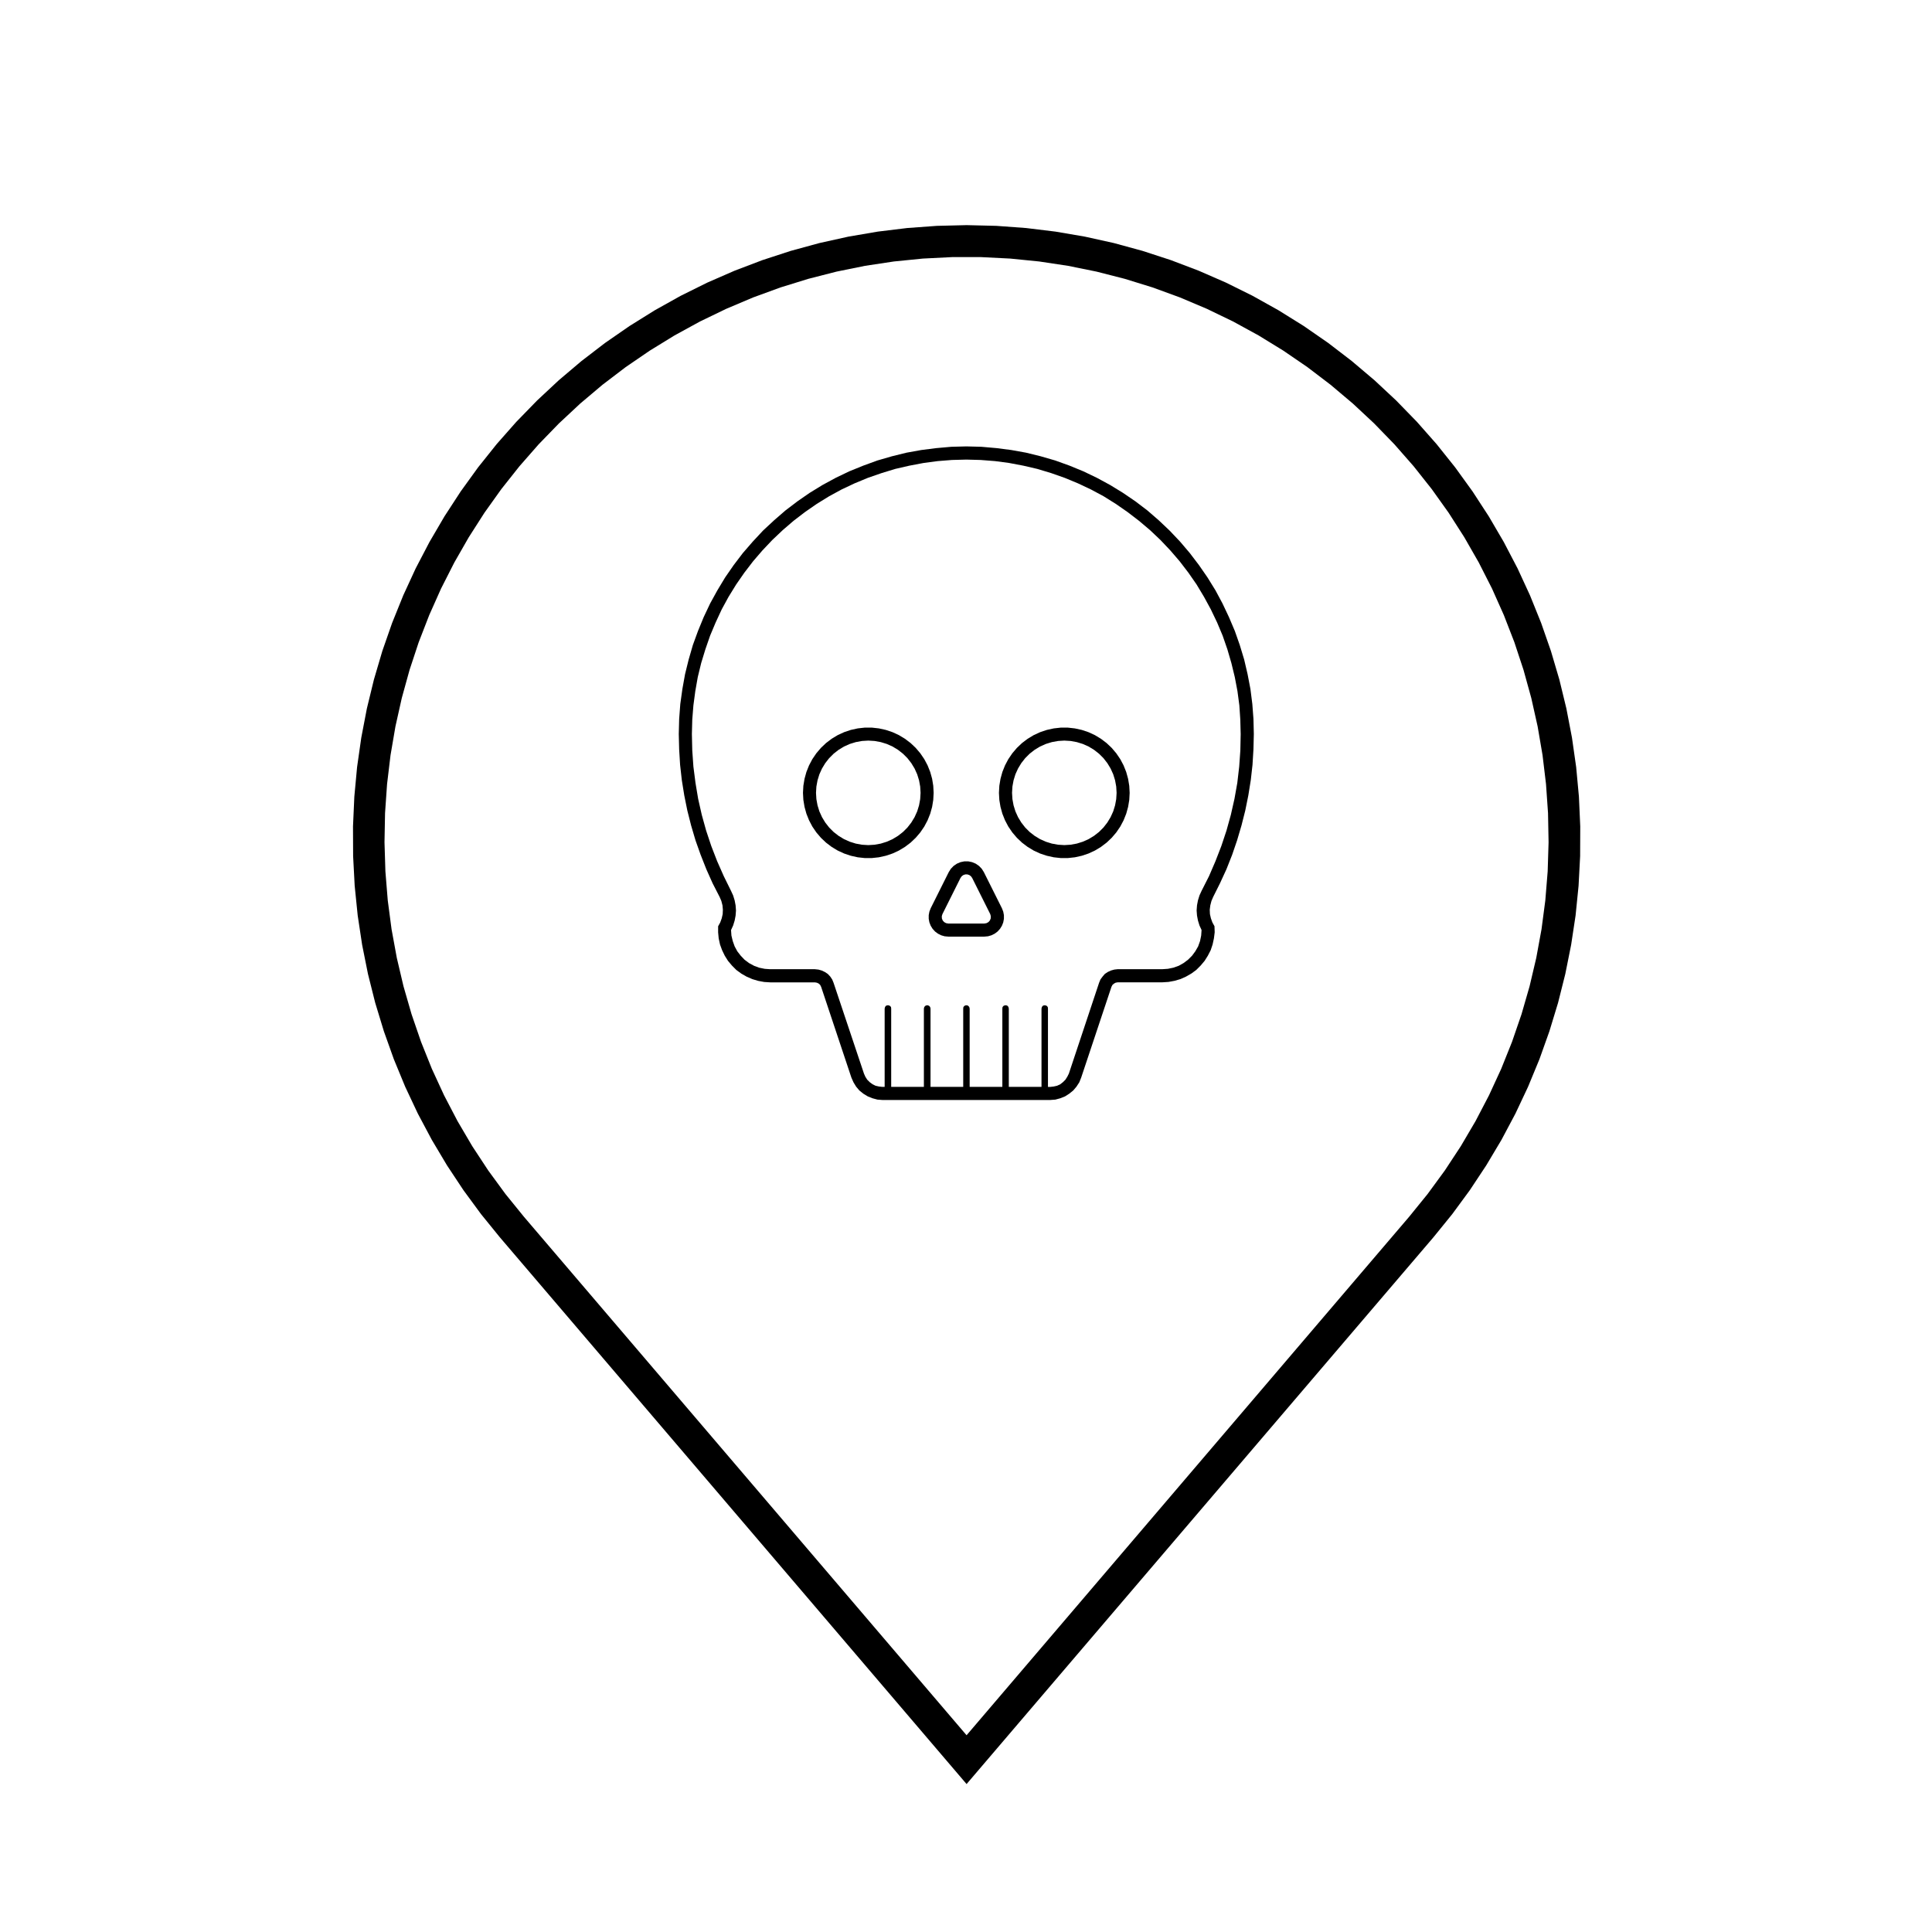
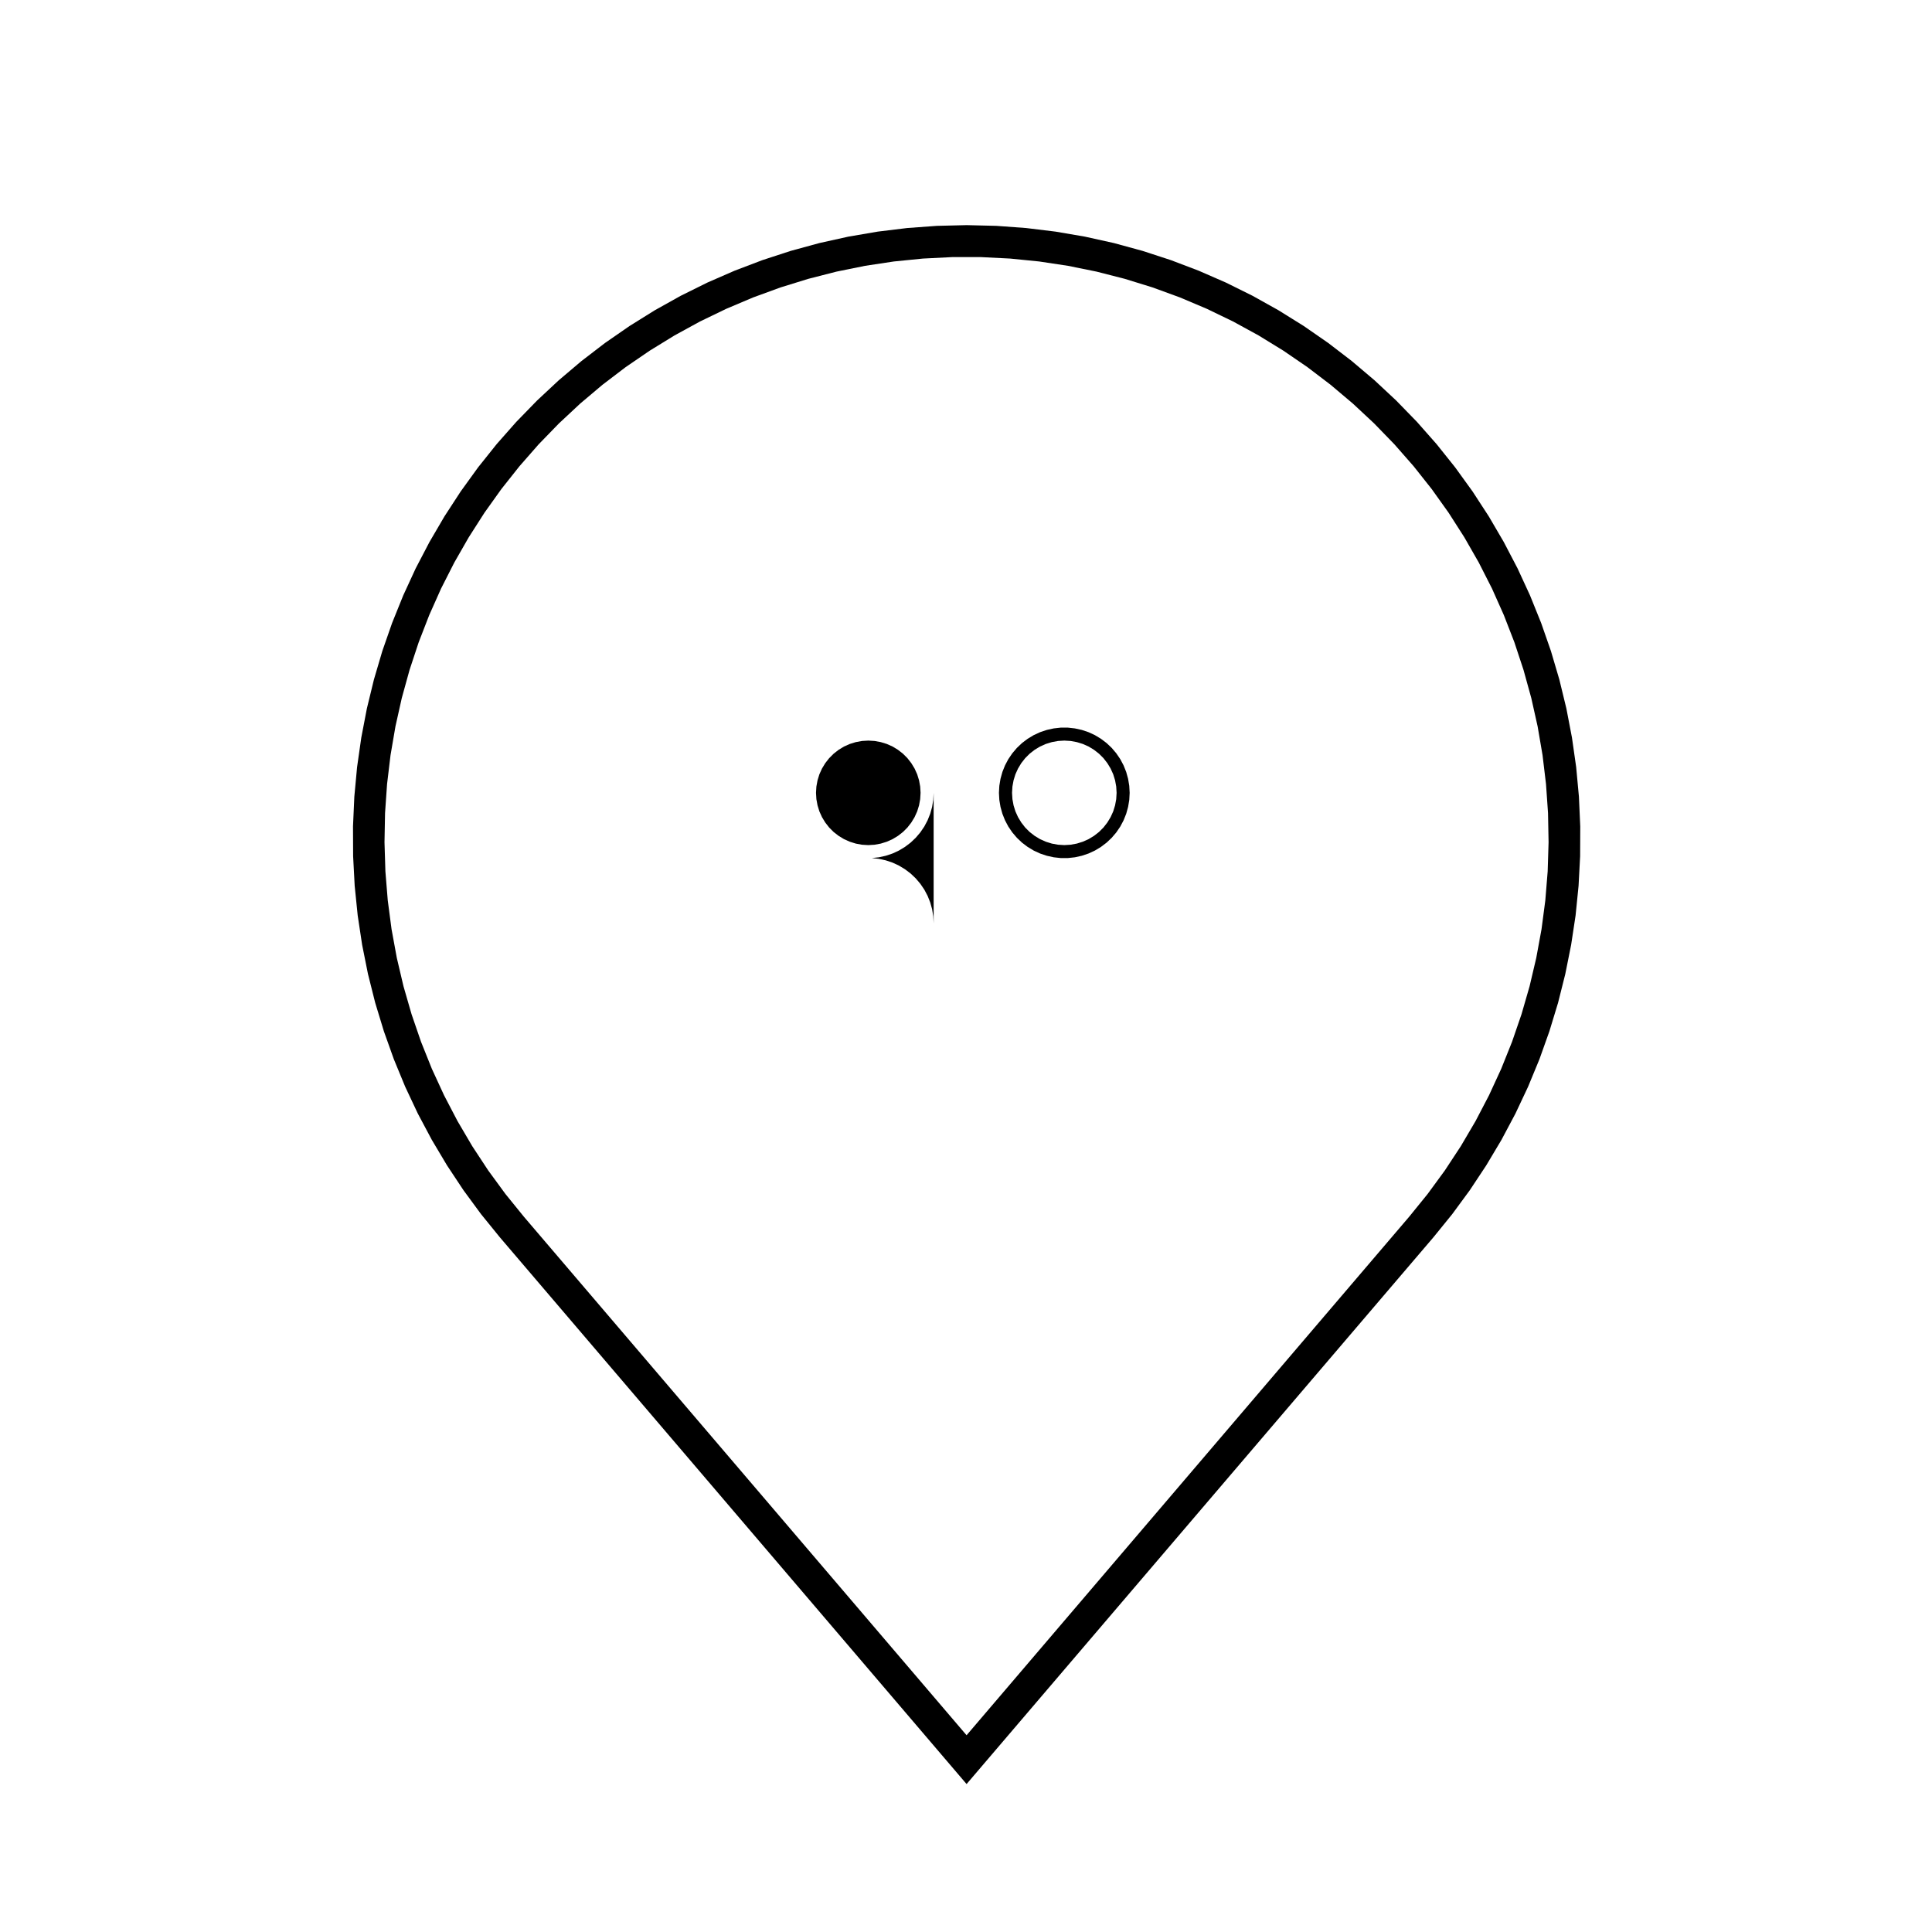
<svg xmlns="http://www.w3.org/2000/svg" fill="#000000" width="800px" height="800px" version="1.1" viewBox="144 144 512 512">
  <g fill-rule="evenodd">
    <path d="m400.15 603.86 117.31-137.43 4.863-5.996 4.559-6.227 4.242-6.449 3.91-6.656 3.57-6.84 3.231-7.012 2.871-7.164 2.508-7.301 2.141-7.418 1.77-7.516 1.391-7.586 1.008-7.652 0.625-7.691 0.238-7.719-0.145-7.719-0.535-7.699-0.918-7.664-1.301-7.609-1.684-7.531-2.055-7.441-2.422-7.332-2.793-7.199-3.144-7.047-3.496-6.879-3.836-6.699-4.16-6.5-4.484-6.281-4.793-6.051-5.094-5.809-5.371-5.535-5.644-5.266-5.898-4.977-6.141-4.676-6.367-4.359-6.578-4.039-6.769-3.703-6.953-3.356-7.109-3.008-7.246-2.648-7.375-2.281-7.481-1.914-7.566-1.535-7.633-1.152-7.684-0.77-7.707-0.387h-7.723l-7.707 0.387-7.684 0.77-7.633 1.152-7.566 1.535-7.477 1.914-7.375 2.281-7.25 2.648-7.109 3.008-6.953 3.356-6.769 3.703-6.574 4.039-6.375 4.359-6.141 4.676-5.898 4.977-5.644 5.266-5.371 5.535-5.09 5.809-4.797 6.051-4.484 6.281-4.16 6.5-3.836 6.699-3.496 6.879-3.144 7.047-2.793 7.199-2.422 7.332-2.055 7.441-1.684 7.531-1.301 7.609-0.918 7.664-0.535 7.699-0.145 7.719 0.238 7.719 0.625 7.691 1.008 7.652 1.391 7.586 1.77 7.516 2.141 7.418 2.508 7.301 2.871 7.164 3.231 7.012 3.57 6.84 3.91 6.656 4.242 6.449 4.559 6.227 4.863 5.996 117.33 137.43m0 12.934-123.7-144.91-4.969-6.121-4.664-6.348-4.352-6.57-4.031-6.769-3.703-6.957-3.356-7.129-3.004-7.285-2.648-7.422-2.293-7.535-1.918-7.637-1.547-7.727-1.176-7.789-0.797-7.84-0.414-7.871-0.031-7.879 0.352-7.875 0.73-7.844 1.113-7.801 1.484-7.738 1.863-7.652 2.227-7.562 2.594-7.438 2.949-7.305 3.301-7.16 3.648-6.984 3.977-6.801 4.301-6.606 4.613-6.383 4.918-6.156 5.215-5.91 5.496-5.648 5.758-5.375 6.016-5.094 6.254-4.797 6.481-4.484 6.688-4.168 6.879-3.84 7.059-3.5 7.227-3.152 7.367-2.801 7.492-2.445 7.598-2.074 7.691-1.703 7.769-1.328 7.82-0.953 7.859-0.574 7.879-0.191 7.879 0.191 7.859 0.574 7.824 0.953 7.766 1.328 7.691 1.703 7.598 2.074 7.492 2.445 7.367 2.801 7.227 3.152 7.059 3.5 6.879 3.84 6.691 4.168 6.473 4.484 6.254 4.797 6.016 5.094 5.762 5.375 5.492 5.648 5.215 5.91 4.918 6.156 4.613 6.383 4.301 6.606 3.977 6.801 3.648 6.984 3.301 7.16 2.949 7.305 2.594 7.438 2.231 7.562 1.859 7.652 1.484 7.738 1.113 7.801 0.73 7.844 0.352 7.875-0.031 7.879-0.414 7.871-0.789 7.84-1.18 7.789-1.547 7.727-1.918 7.637-2.293 7.535-2.644 7.422-3.008 7.285-3.356 7.129-3.699 6.957-4.035 6.769-4.352 6.57-4.664 6.348-4.969 6.121-123.73 144.91" />
-     <path d="m476.18 334.55-0.301-3.981-0.504-3.981-0.754-3.93-0.906-3.879-1.16-3.828-1.309-3.727-1.562-3.68-1.715-3.629-1.863-3.477-2.117-3.426-2.266-3.273-2.418-3.176-2.57-3.023-2.769-2.922-2.871-2.719-3.023-2.621-3.176-2.418-3.324-2.266-3.375-2.066-3.527-1.914-3.578-1.715-3.68-1.512-3.777-1.359-3.828-1.109-3.883-0.957-3.93-0.707-3.93-0.504-3.981-0.352-3.981-0.102-3.981 0.102-3.981 0.352-3.981 0.504-3.926 0.707-3.879 0.957-3.828 1.109-3.727 1.359-3.727 1.512-3.578 1.715-3.527 1.914-3.375 2.066-3.273 2.266-3.176 2.418-3.023 2.621-2.922 2.719-2.719 2.922-2.621 3.023-2.418 3.176-2.266 3.273-2.066 3.426-1.914 3.477-1.715 3.629-1.512 3.68-1.359 3.727-1.109 3.828-0.957 3.879-0.707 3.93-0.555 3.981-0.301 3.981-0.102 3.981 0.102 4.082 0.25 4.082 0.453 4.031 0.656 4.082 0.805 3.981 1.008 3.981 1.16 3.93 1.359 3.828 1.512 3.828 1.664 3.727 1.863 3.629 0.453 1.059 0.301 1.16 0.102 1.16-0.051 1.16-0.25 1.109-0.402 1.109-0.555 1.008v1.613l0.152 1.613 0.352 1.613 0.555 1.512 0.707 1.461 0.855 1.359 1.059 1.258 1.16 1.16 1.309 0.957 1.41 0.805 1.512 0.656 1.512 0.453 1.613 0.301 1.613 0.102h11.84l0.555 0.102 0.504 0.25 0.344 0.34 0.25 0.504 8.012 24.031 0.555 1.258 0.707 1.16 0.855 1.008 1.059 0.855 1.16 0.707 1.258 0.504 1.309 0.352 1.309 0.102h44.488l1.359-0.102 1.309-0.352 1.258-0.504 1.109-0.707 1.059-0.855 0.855-1.008 0.754-1.16 0.504-1.258 8.012-24.031 0.258-0.504 0.402-0.352 0.453-0.25 0.555-0.102h11.84l1.613-0.102 1.613-0.301 1.562-0.453 1.461-0.656 1.41-0.805 1.309-0.957 1.16-1.16 1.059-1.258 0.855-1.359 0.754-1.461 0.504-1.512 0.352-1.613 0.203-1.613-0.051-1.613-0.555-1.008-0.402-1.109-0.25-1.109-0.051-1.16 0.152-1.16 0.301-1.16 0.449-1.051 1.812-3.629 1.715-3.727 1.512-3.828 1.309-3.828 1.16-3.93 1.008-3.981 0.805-3.981 0.656-4.082 0.453-4.031 0.25-4.082 0.102-4.082zm-3.477 8.312-0.301 4.281-0.504 4.332-0.754 4.231-0.957 4.231-1.16 4.18-1.359 4.082-1.562 4.031-1.715 3.981-1.965 3.879-0.555 1.211-0.402 1.309-0.25 1.309-0.102 1.359 0.102 1.359 0.25 1.309 0.402 1.309 0.555 1.211-0.102 1.461-0.301 1.461-0.504 1.41-0.754 1.309-0.855 1.16-1.059 1.059-1.211 0.906-1.258 0.707-1.41 0.504-1.461 0.301-1.461 0.102h-11.84l-0.906 0.102-0.906 0.25-0.855 0.402-0.754 0.504-0.605 0.707-0.555 0.754-0.359 0.867-8.012 24.082-0.402 0.805-0.504 0.805-0.656 0.656-0.707 0.555-0.855 0.402-0.906 0.203-0.906 0.102h-0.605v-20.758l-0.051-0.402-0.25-0.301-0.352-0.152-0.402-0.004-0.352 0.152-0.203 0.301-0.102 0.402v20.758h-8.664v-20.758l-0.102-0.402-0.203-0.301-0.352-0.152h-0.402l-0.352 0.152-0.25 0.301-0.051 0.402v20.758h-8.664v-20.758l-0.102-0.402-0.25-0.301-0.301-0.152h-0.402l-0.352 0.152-0.25 0.301-0.051 0.402v20.758h-8.664v-20.758l-0.102-0.402-0.25-0.301-0.352-0.152h-0.352l-0.352 0.152-0.25 0.301-0.102 0.402v20.758h-8.664v-20.758l-0.051-0.402-0.27-0.301-0.352-0.152h-0.402l-0.352 0.152-0.203 0.301-0.102 0.402v20.758h-0.605l-0.906-0.102-0.906-0.203-0.805-0.402-0.754-0.555-0.656-0.656-0.504-0.805-0.352-0.805-8.062-24.082-0.352-0.855-0.504-0.754-0.656-0.707-0.754-0.504-0.855-0.402-0.855-0.25-0.957-0.102h-11.848l-1.461-0.102-1.461-0.301-1.359-0.504-1.309-0.707-1.211-0.906-1.008-1.059-0.906-1.16-0.707-1.309-0.504-1.41-0.352-1.461-0.102-1.461 0.555-1.211 0.402-1.309 0.25-1.309 0.102-1.359-0.102-1.359-0.25-1.309-0.402-1.309-0.555-1.211-1.914-3.879-1.762-3.981-1.562-4.031-1.359-4.082-1.16-4.18-0.957-4.231-0.707-4.231-0.555-4.332-0.301-4.281-0.102-4.332 0.102-3.828 0.301-3.777 0.504-3.777 0.656-3.727 0.906-3.727 1.109-3.629 1.258-3.629 1.461-3.477 1.613-3.477 1.812-3.324 2.016-3.273 2.168-3.125 2.316-3.023 2.469-2.871 2.621-2.769 2.769-2.621 2.871-2.469 3.023-2.316 3.125-2.168 3.273-2.016 3.324-1.812 3.426-1.613 3.527-1.461 3.629-1.258 3.629-1.109 3.727-0.855 3.727-0.707 3.777-0.504 3.777-0.301 3.828-0.102 3.777 0.102 3.828 0.301 3.777 0.504 3.727 0.707 3.68 0.855 3.68 1.109 3.578 1.258 3.527 1.461 3.426 1.613 3.375 1.812 3.223 2.016 3.125 2.168 3.023 2.316 2.922 2.469 2.769 2.621 2.621 2.769 2.469 2.871 2.316 3.023 2.168 3.125 1.965 3.273 1.812 3.324 1.664 3.477 1.461 3.477 1.258 3.629 1.059 3.629 0.906 3.727 0.707 3.727 0.504 3.777 0.25 3.777 0.102 3.828z" />
-     <path d="m406.42 386.24-4.785-9.578-0.316-0.441-0.441-0.324-0.52-0.172h-0.543l-0.52 0.172-0.438 0.324-0.316 0.441-4.785 9.578-0.172 0.559 0.023 0.586 0.215 0.539 0.387 0.438 0.508 0.281 0.574 0.102h9.574l0.574-0.102 0.508-0.281 0.387-0.438 0.215-0.539 0.023-0.586-0.152-0.559m3.098-1.547 0.348 0.898 0.18 0.941v0.961l-0.176 0.945-0.348 0.891-0.504 0.816-0.645 0.711-0.766 0.574-0.863 0.43-0.922 0.266-0.957 0.086h-9.574l-0.957-0.086-0.922-0.266-0.855-0.43-0.766-0.574-0.645-0.711-0.504-0.816-0.348-0.891-0.176-0.945v-0.961l0.176-0.941 0.348-0.898 4.785-9.574 0.559-0.887 0.727-0.75 0.863-0.594 0.961-0.406 1.023-0.211h1.043l1.023 0.211 0.961 0.406 0.855 0.594 0.727 0.75 0.559 0.887 4.789 9.574" />
    <path d="m439.91 354.11-0.102-1.672-0.301-1.641-0.492-1.598-0.691-1.527-0.867-1.43-1.027-1.316-1.184-1.184-1.32-1.031-1.43-0.867-1.527-0.684-1.598-0.492-1.641-0.301-1.668-0.102-1.672 0.102-1.648 0.301-1.598 0.492-1.527 0.684-1.43 0.867-1.32 1.031-1.184 1.184-1.027 1.312-0.867 1.43-0.691 1.527-0.492 1.598-0.301 1.641-0.102 1.672 0.102 1.672 0.301 1.641 0.492 1.598 0.691 1.527 0.867 1.43 1.027 1.32 1.184 1.184 1.32 1.027 1.43 0.867 1.527 0.684 1.598 0.5 1.648 0.301 1.672 0.102 1.668-0.102 1.641-0.301 1.598-0.5 1.527-0.684 1.43-0.867 1.32-1.027 1.184-1.184 1.027-1.32 0.867-1.43 0.691-1.527 0.492-1.598 0.301-1.641 0.102-1.668m3.461 0-0.102 1.867-0.309 1.855-0.5 1.809-0.695 1.742-0.875 1.656-1.055 1.551-1.215 1.426-1.359 1.289-1.496 1.133-1.605 0.969-1.699 0.785-1.777 0.594-1.828 0.406-1.863 0.203h-1.875l-1.863-0.203-1.828-0.406-1.781-0.59-1.703-0.785-1.605-0.969-1.496-1.133-1.359-1.289-1.215-1.426-1.055-1.551-0.875-1.656-0.695-1.742-0.5-1.809-0.309-1.855-0.102-1.867 0.102-1.867 0.309-1.855 0.5-1.809 0.695-1.742 0.875-1.652 1.055-1.551 1.215-1.43 1.359-1.289 1.496-1.133 1.605-0.969 1.703-0.785 1.777-0.594 1.828-0.402 1.863-0.207h1.875l1.863 0.207 1.828 0.402 1.777 0.594 1.699 0.785 1.605 0.969 1.496 1.133 1.359 1.289 1.215 1.43 1.055 1.551 0.875 1.652 0.695 1.742 0.5 1.809 0.309 1.855 0.105 1.863" />
-     <path d="m387.96 354.11-0.102-1.672-0.301-1.641-0.492-1.598-0.691-1.527-0.867-1.43-1.027-1.316-1.184-1.184-1.32-1.031-1.43-0.867-1.527-0.684-1.598-0.492-1.641-0.301-1.672-0.102-1.672 0.102-1.641 0.301-1.598 0.492-1.527 0.684-1.43 0.867-1.32 1.031-1.184 1.184-1.031 1.316-0.867 1.43-0.691 1.527-0.492 1.598-0.301 1.641-0.102 1.672 0.102 1.672 0.301 1.641 0.492 1.598 0.691 1.527 0.867 1.43 1.031 1.32 1.184 1.184 1.32 1.027 1.43 0.867 1.527 0.684 1.598 0.5 1.641 0.301 1.672 0.102 1.672-0.102 1.641-0.301 1.598-0.5 1.527-0.684 1.43-0.867 1.32-1.027 1.184-1.184 1.027-1.32 0.867-1.43 0.691-1.527 0.492-1.598 0.301-1.641 0.102-1.672m3.465 0-0.102 1.867-0.301 1.855-0.504 1.809-0.695 1.742-0.875 1.656-1.055 1.551-1.215 1.426-1.359 1.289-1.496 1.133-1.605 0.969-1.699 0.785-1.777 0.594-1.828 0.406-1.863 0.203h-1.875l-1.863-0.203-1.828-0.406-1.777-0.594-1.703-0.785-1.605-0.969-1.492-1.133-1.359-1.289-1.215-1.426-1.055-1.551-0.875-1.656-0.695-1.742-0.5-1.809-0.309-1.855-0.102-1.867 0.102-1.867 0.309-1.855 0.5-1.809 0.695-1.742 0.875-1.652 1.055-1.551 1.215-1.43 1.359-1.289 1.492-1.133 1.605-0.969 1.703-0.785 1.777-0.594 1.828-0.402 1.863-0.207h1.875l1.863 0.207 1.828 0.402 1.777 0.594 1.699 0.785 1.605 0.969 1.496 1.133 1.359 1.289 1.215 1.43 1.055 1.551 0.875 1.652 0.695 1.742 0.504 1.809 0.301 1.855 0.102 1.867" />
+     <path d="m387.96 354.11-0.102-1.672-0.301-1.641-0.492-1.598-0.691-1.527-0.867-1.43-1.027-1.316-1.184-1.184-1.32-1.031-1.43-0.867-1.527-0.684-1.598-0.492-1.641-0.301-1.672-0.102-1.672 0.102-1.641 0.301-1.598 0.492-1.527 0.684-1.43 0.867-1.32 1.031-1.184 1.184-1.031 1.316-0.867 1.43-0.691 1.527-0.492 1.598-0.301 1.641-0.102 1.672 0.102 1.672 0.301 1.641 0.492 1.598 0.691 1.527 0.867 1.43 1.031 1.32 1.184 1.184 1.32 1.027 1.43 0.867 1.527 0.684 1.598 0.5 1.641 0.301 1.672 0.102 1.672-0.102 1.641-0.301 1.598-0.5 1.527-0.684 1.43-0.867 1.32-1.027 1.184-1.184 1.027-1.32 0.867-1.43 0.691-1.527 0.492-1.598 0.301-1.641 0.102-1.672m3.465 0-0.102 1.867-0.301 1.855-0.504 1.809-0.695 1.742-0.875 1.656-1.055 1.551-1.215 1.426-1.359 1.289-1.496 1.133-1.605 0.969-1.699 0.785-1.777 0.594-1.828 0.406-1.863 0.203h-1.875h1.875l1.863 0.207 1.828 0.402 1.777 0.594 1.699 0.785 1.605 0.969 1.496 1.133 1.359 1.289 1.215 1.43 1.055 1.551 0.875 1.652 0.695 1.742 0.504 1.809 0.301 1.855 0.102 1.867" />
  </g>
</svg>